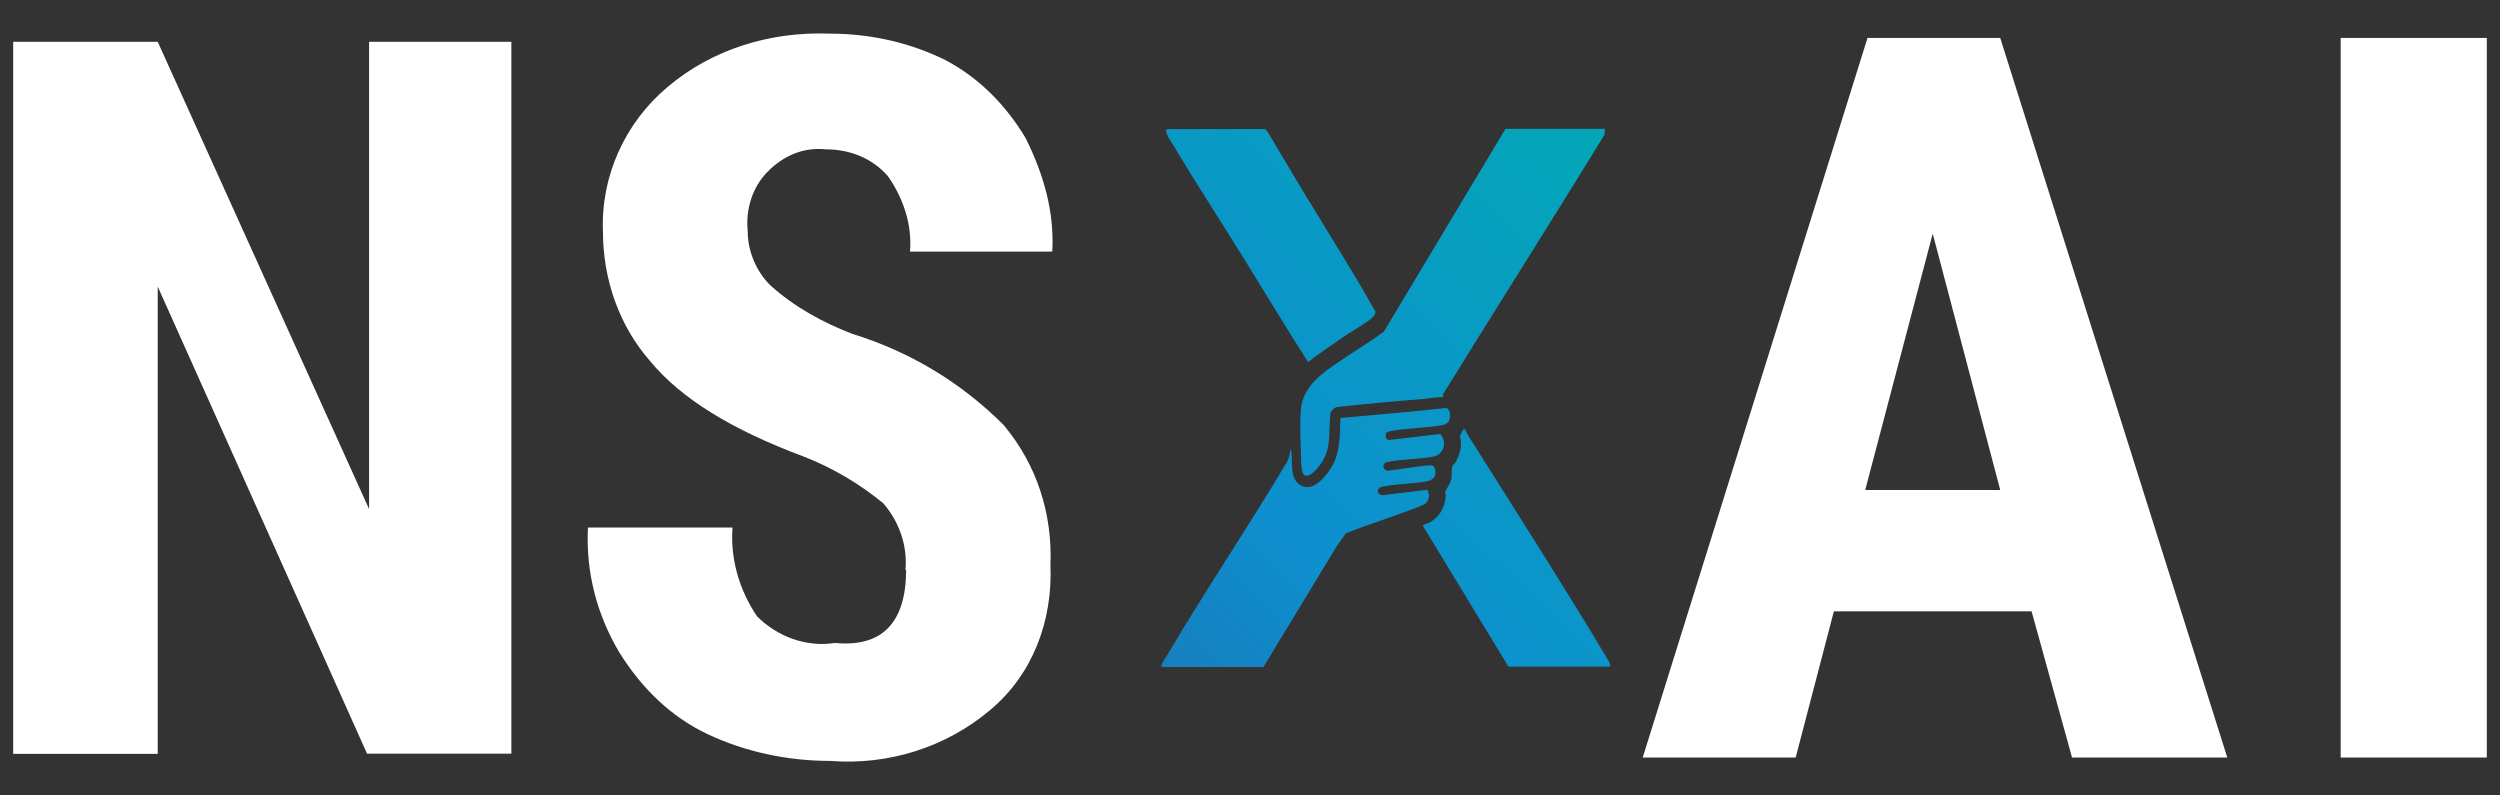
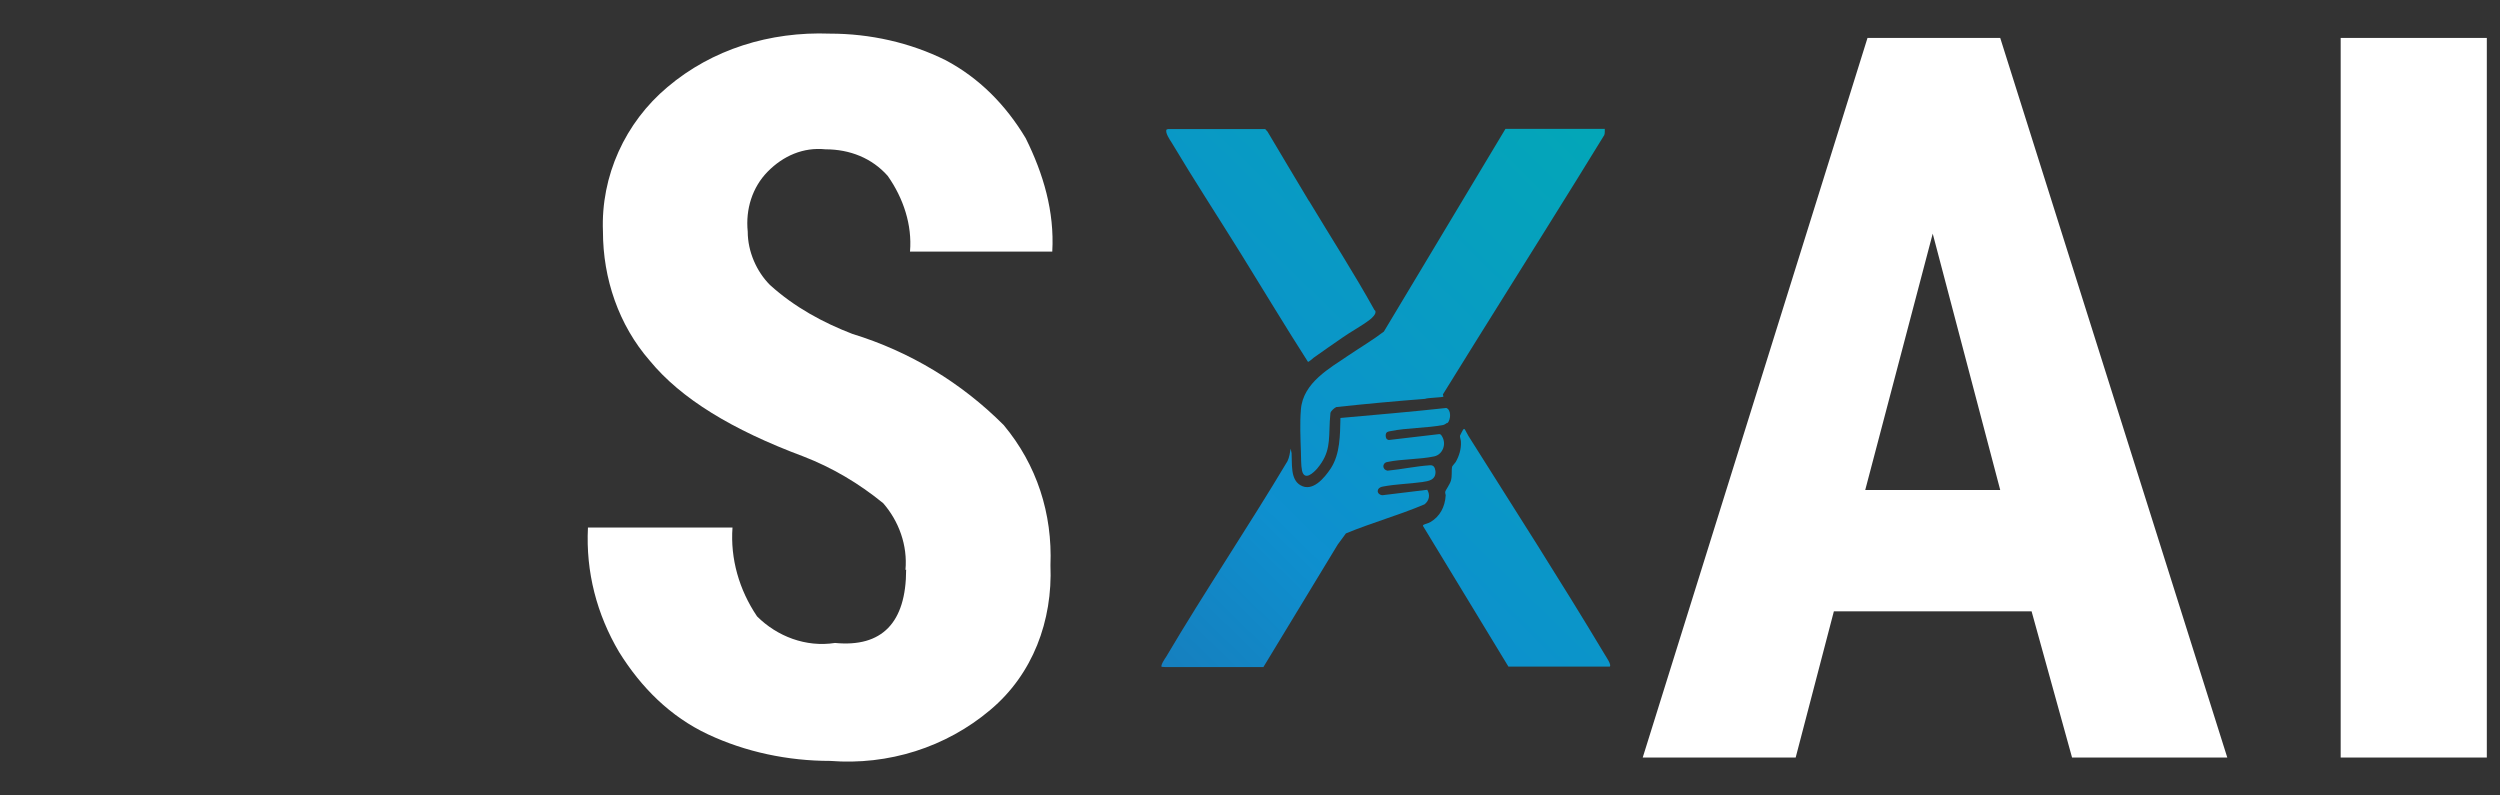
<svg xmlns="http://www.w3.org/2000/svg" xmlns:xlink="http://www.w3.org/1999/xlink" id="Layer_2" data-name="Layer 2" width="110" height="35" viewBox="0 0 110 35">
  <rect x="0" y="0" width="110" height="35" fill="#333333" stroke="none" />
  <defs>
    <linearGradient id="linear-gradient" x1="16.68" y1="60.94" x2="78.74" y2="-2.62" gradientUnits="userSpaceOnUse">
      <stop offset="0" stop-color="#432666" />
      <stop offset=".56" stop-color="#1385c4" />
      <stop offset=".62" stop-color="#0e90cf" />
      <stop offset=".63" stop-color="#0d90ce" />
      <stop offset=".86" stop-color="#03a6b8" />
      <stop offset="1" stop-color="#00aeb0" />
    </linearGradient>
    <linearGradient id="linear-gradient-2" x1="18.73" y1="62.94" x2="80.79" y2="-.62" xlink:href="#linear-gradient" />
    <linearGradient id="linear-gradient-3" x1="11.19" y1="55.57" x2="73.24" y2="-7.99" xlink:href="#linear-gradient" />
    <linearGradient id="linear-gradient-4" x1="24.35" y1="68.42" x2="86.4" y2="4.86" xlink:href="#linear-gradient" />
  </defs>
  <g id="Layer_1-2" data-name="Layer 1">
    <g>
      <g>
        <g>
-           <path d="M22.51,33.16h-6.36L6.94,12.61v20.56H.58V1.84h6.36l9.3,20.56V1.84h6.26v31.32h0Z" fill="#fff" />
          <path d="M39.84,25.08c.1-1.08-.29-2.15-.98-2.94-1.08-.88-2.25-1.57-3.52-2.06-3.13-1.17-5.38-2.54-6.75-4.21-1.37-1.57-2.06-3.62-2.06-5.68-.1-2.45.98-4.8,2.84-6.36,1.96-1.66,4.5-2.45,7.15-2.35,1.76,0,3.52.39,5.09,1.17,1.47.78,2.64,1.96,3.52,3.43.78,1.57,1.27,3.23,1.17,4.99h-6.26c.1-1.17-.29-2.35-.98-3.33-.69-.78-1.66-1.17-2.74-1.17-.98-.1-1.86.29-2.54.98s-.98,1.66-.88,2.64c0,.88.39,1.76.98,2.35,1.08.98,2.35,1.66,3.62,2.15,2.54.78,4.8,2.15,6.66,4.01,1.47,1.76,2.15,3.91,2.06,6.17.1,2.45-.78,4.8-2.64,6.36-1.96,1.66-4.5,2.45-7.05,2.25-1.86,0-3.72-.39-5.38-1.17-1.66-.78-2.94-2.06-3.91-3.62-.98-1.66-1.47-3.52-1.37-5.48h6.36c-.1,1.37.29,2.74,1.08,3.91.88.88,2.15,1.37,3.43,1.17,2.06.2,3.13-.88,3.13-3.23h0Z" fill="#fff" />
        </g>
        <g>
          <path d="M109.42,33.33h-6.43V1.67h6.43v31.66h0Z" fill="#fff" />
          <path d="M89.4,26.9h-8.71l-1.68,6.43h-6.73L82.17,1.67h5.84l9.99,31.66h-6.83l-1.78-6.43h0ZM82.07,21.56h5.94l-2.97-11.28-2.97,11.28h0Z" fill="#fff" />
        </g>
        <g>
          <path d="M69.4,7.87c-1.96,3.16-3.95,6.31-5.91,9.48-.01.03.03.09.02.1-.02.04-.71.05-.81.1-1.3.1-2.6.22-3.9.36-.08.03-.24.17-.26.26-.01.07-.02.29-.03.38-.04.87.02,1.37-.54,2.05-.17.2-.57.58-.68.11-.05-.23-.04-.59-.05-.84-.02-.59-.05-1.26,0-1.85.09-1.19,1.29-1.83,2.09-2.38.52-.35,1.06-.67,1.56-1.05l5.35-8.92h4.37s.01.21-.02.27c-.4.64-.79,1.29-1.19,1.93Z" fill="url(#linear-gradient)" />
          <path d="M63.68,18.6s-.12.09-.18.1c-.75.14-1.58.12-2.32.27-.11.02-.2.03-.21.18,0,.12.03.19.14.21l2.22-.26c.06,0,.09.05.12.1.21.35.02.8-.34.88-.65.14-1.42.11-2.08.25-.23.05-.21.34.02.38.63-.06,1.26-.2,1.89-.24.15,0,.2.11.22.26.03.4-.32.44-.58.48-.57.08-1.18.09-1.74.2-.29.05-.29.34-.02.38l1.98-.24c.14.24.08.48-.12.64-1.13.48-2.33.81-3.46,1.28l-.36.49-3.27,5.39h-4.32s-.16-.01-.16-.01c-.05-.07.15-.37.2-.44,1.72-2.91,3.61-5.71,5.34-8.61.08-.17.11-.37.14-.55l.04.2c.03.48-.06,1.15.39,1.41.53.31,1.05-.31,1.34-.75.41-.64.4-1.45.42-2.21,1.55-.14,3.11-.27,4.66-.44.22.09.2.5.05.67Z" fill="url(#linear-gradient-2)" />
          <path d="M57.59,8.83c.95,1.58,1.98,3.18,2.88,4.8,0,.02.03.02.04.04.07.13-.14.32-.23.39-.36.28-.84.53-1.22.8-.42.29-.84.58-1.26.88-.05.04-.21.19-.25.18-1-1.56-1.96-3.16-2.94-4.74s-2.07-3.25-3.06-4.91c-.07-.11-.3-.44-.22-.57l.06-.02h4.28s.1.11.1.11c.61,1.02,1.21,2.04,1.82,3.05Z" fill="url(#linear-gradient-3)" />
          <path d="M64.44,18.87s.14.26.17.31c2.01,3.19,4.06,6.38,6,9.62.05.09.31.45.22.53h-4.46s-3.76-6.19-3.76-6.19c0-.03.01-.04.03-.05.07-.04.2-.06.3-.12.41-.24.64-.66.67-1.17,0-.05-.03-.1-.02-.16.01-.07.2-.32.25-.49.06-.21.02-.47.05-.61.01-.04.13-.16.16-.21.15-.26.25-.58.23-.9,0-.07-.05-.2-.04-.26,0-.02.13-.25.14-.27s.03-.03.04-.01Z" fill="url(#linear-gradient-4)" />
        </g>
      </g>
      <rect width="110" height="35" fill="none" />
    </g>
  </g>
</svg>